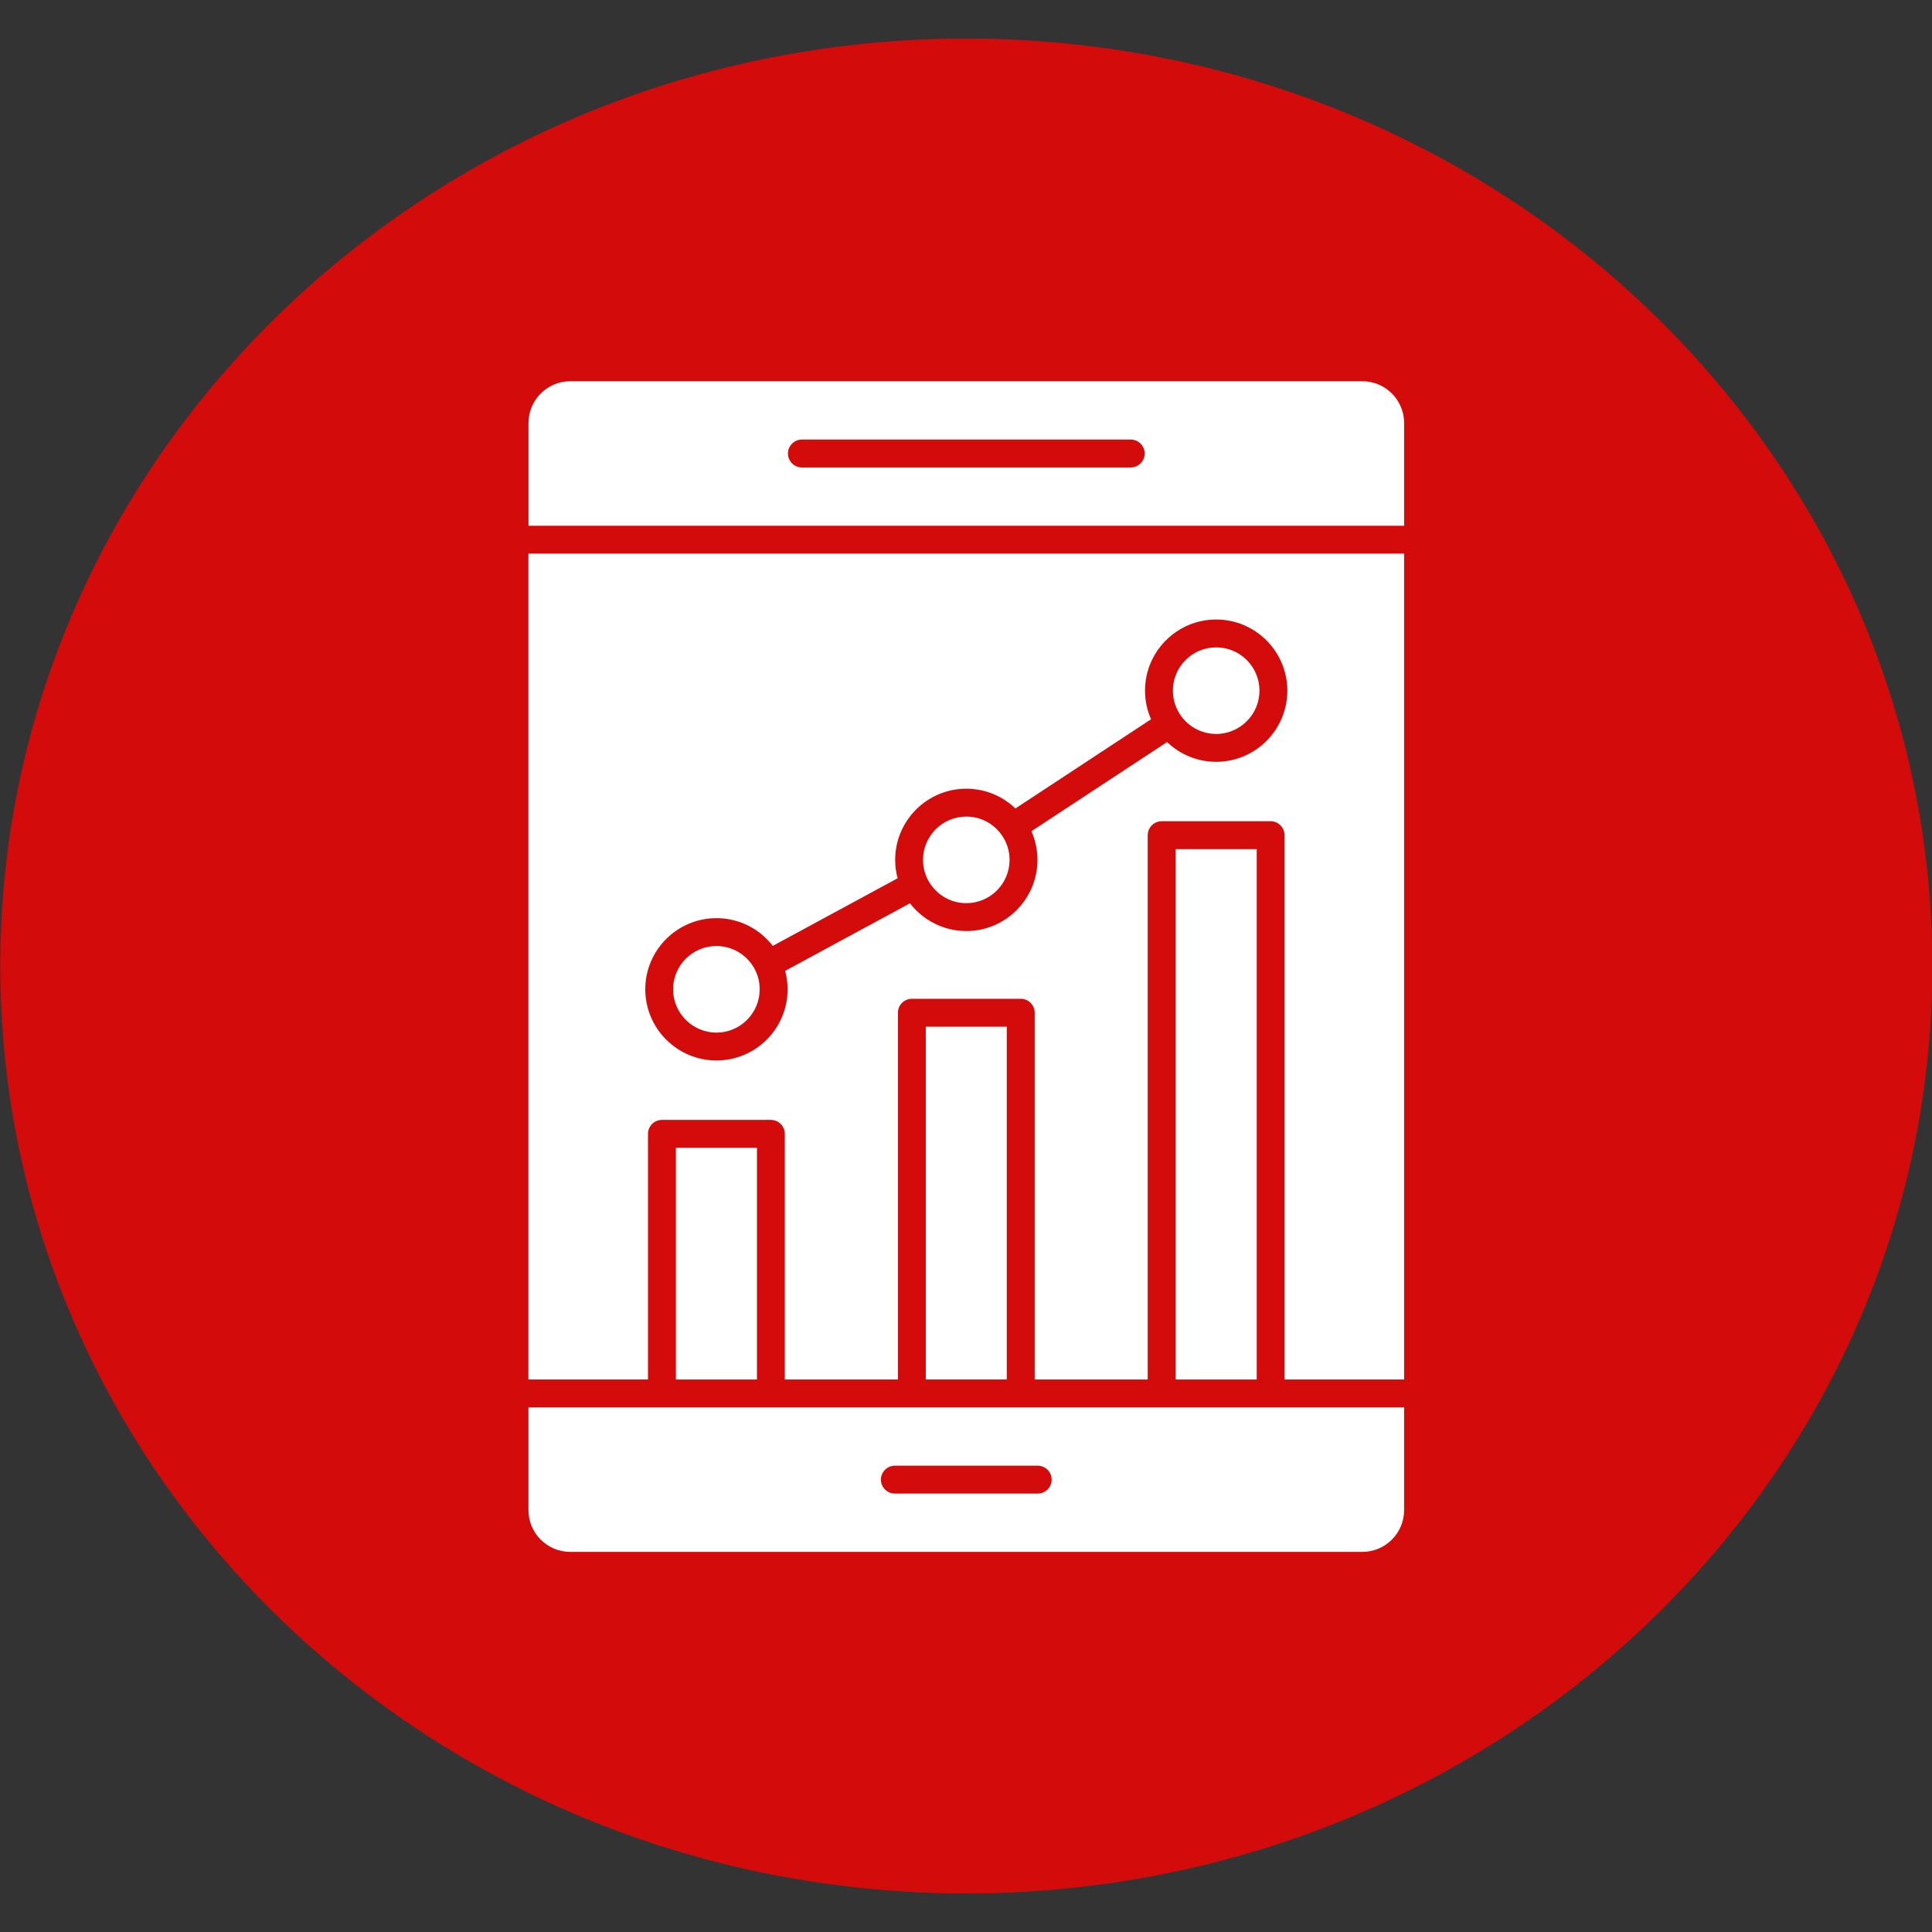
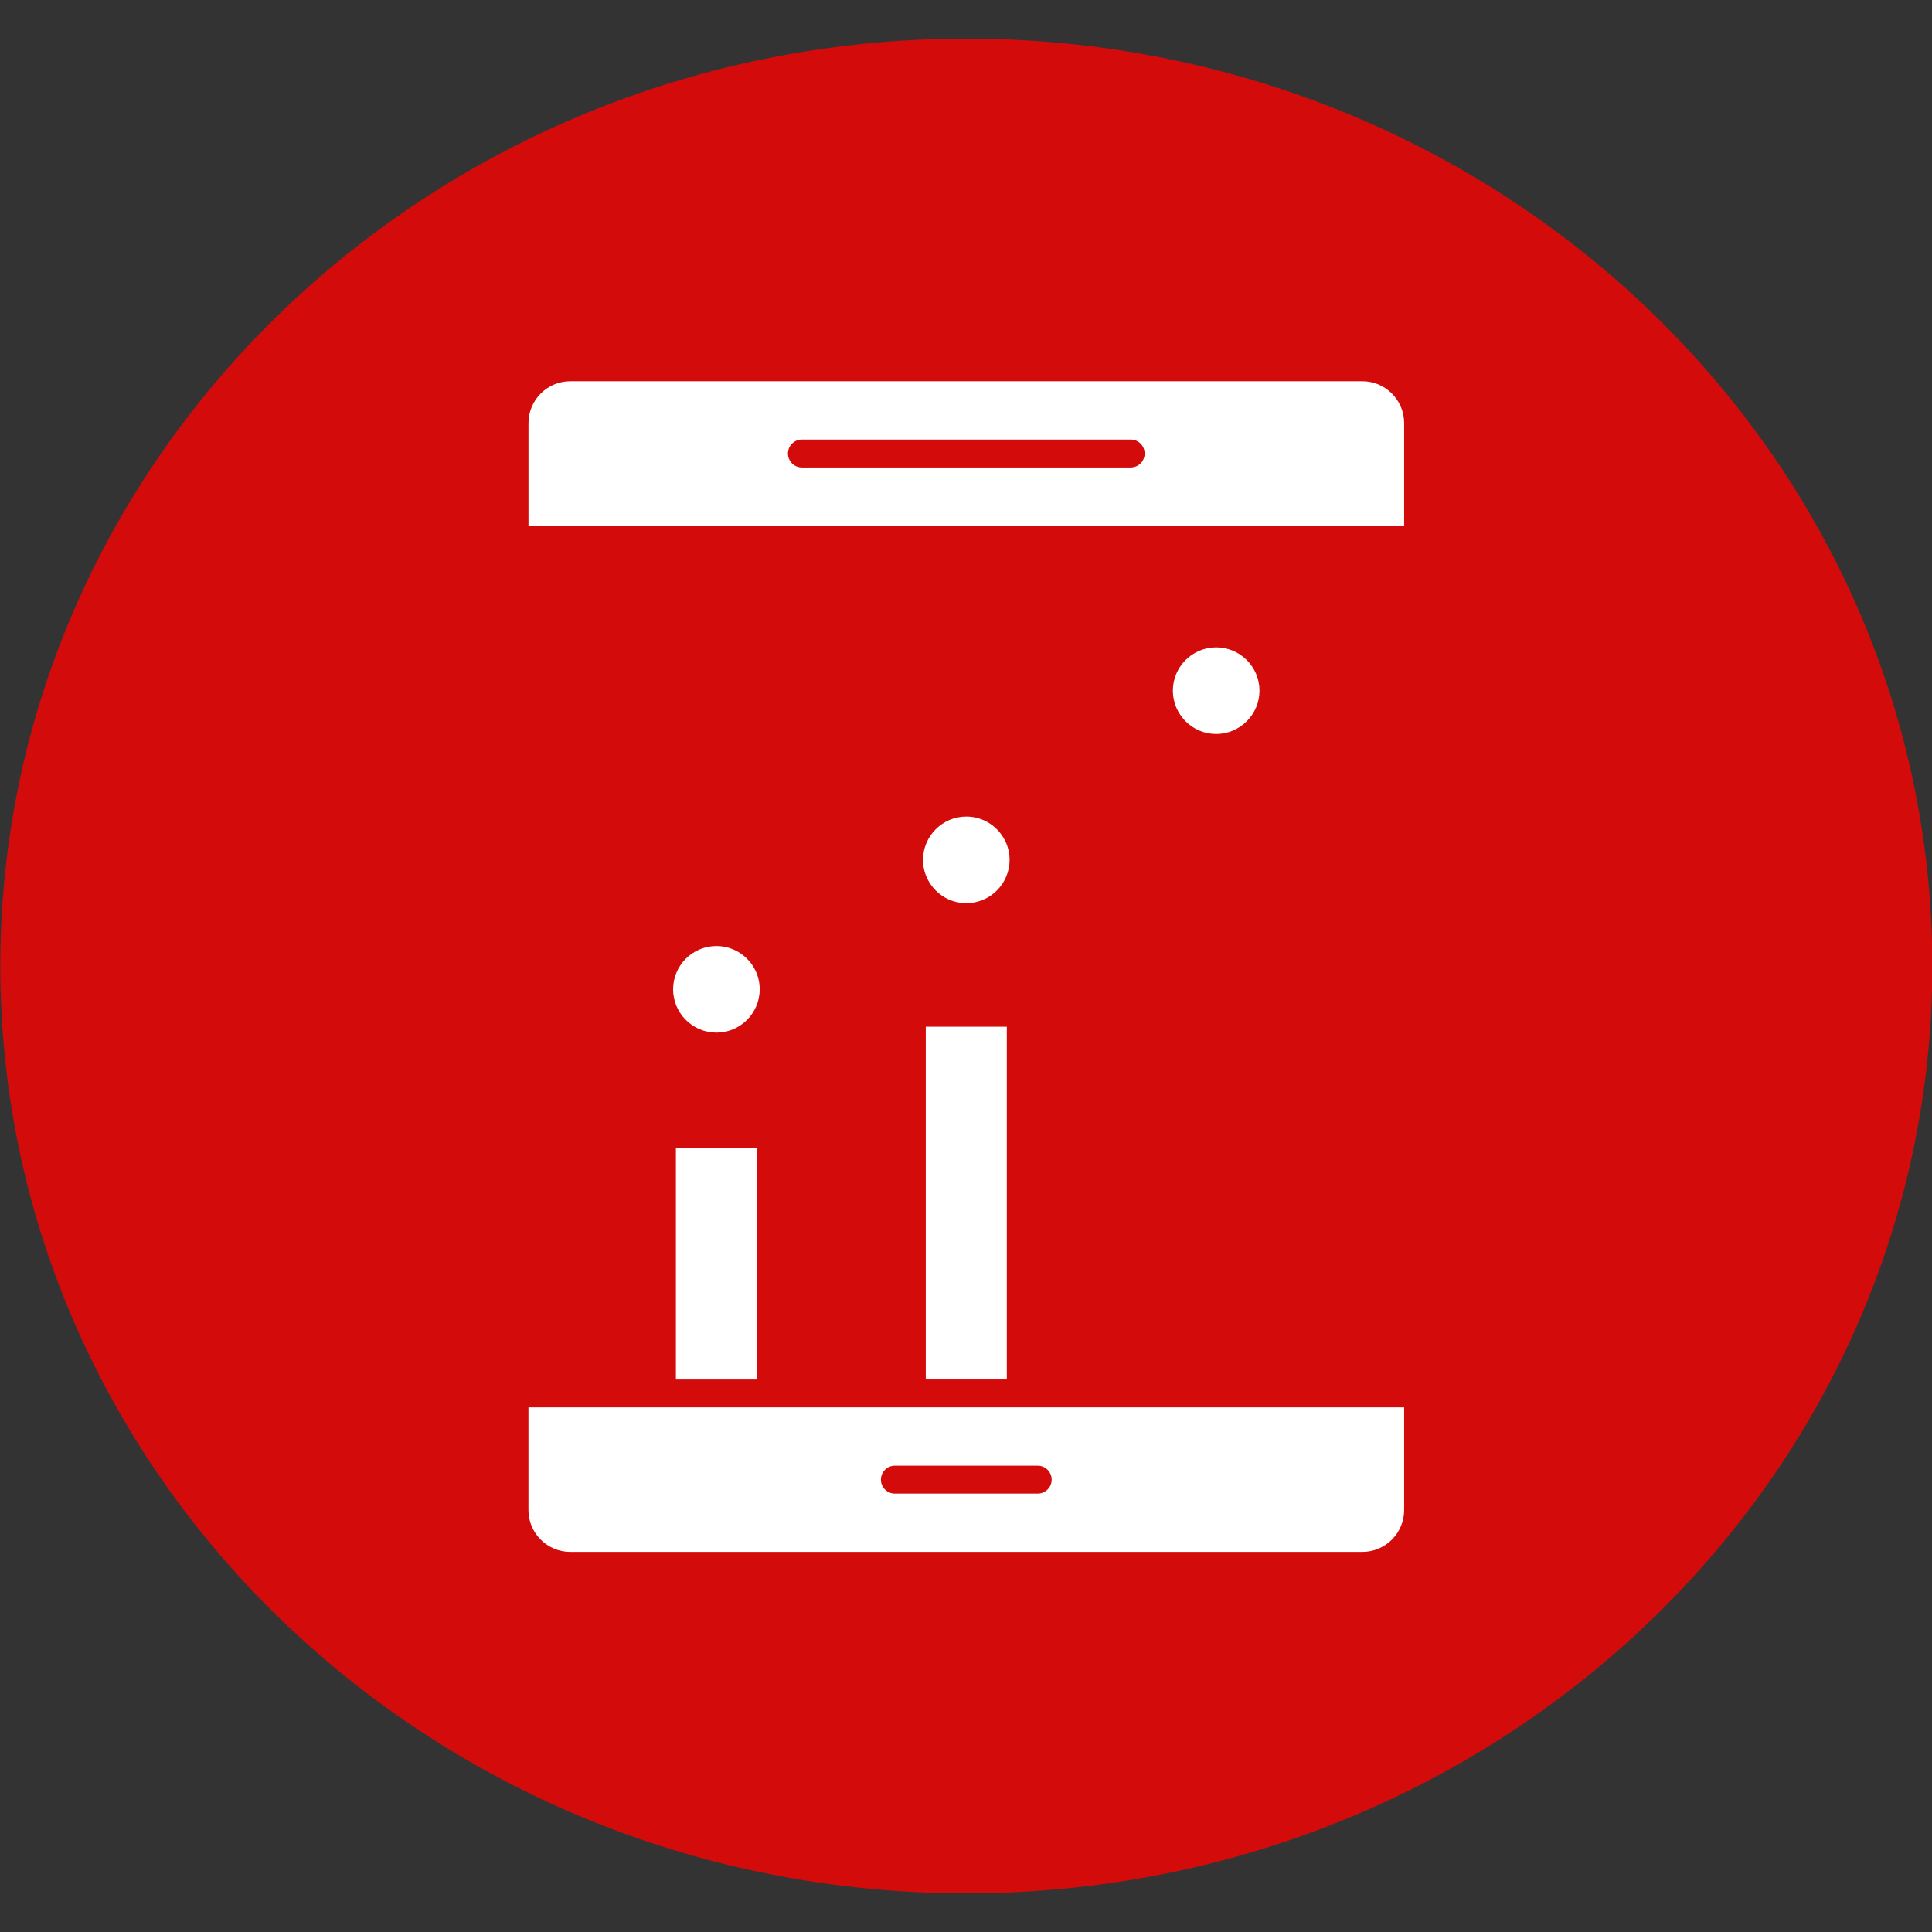
<svg xmlns="http://www.w3.org/2000/svg" width="154" height="154" viewBox="0 0 154 154" fill="none">
  <rect x="0" y="0" width="154" height="154" fill="#333333" stroke="none" />
  <g clip-path="url(#clip0_568_182)">
    <path d="M77.024 150.92C119.55 150.92 154.024 117.825 154.024 77C154.024 36.175 119.55 3.08 77.024 3.08C34.498 3.08 0.024 36.175 0.024 77C0.024 117.825 34.498 150.92 77.024 150.92Z" fill="#D40B0B" />
-     <path d="M77 150.92C117.825 150.92 150.92 117.825 150.92 77C150.92 36.175 117.825 3.08 77 3.08C36.175 3.08 3.08 36.175 3.08 77C3.08 117.825 36.175 150.92 77 150.92Z" fill="#D40B0B" />
    <path d="M111.924 33.723V41.91H42.125V33.723C42.125 31.887 43.619 30.39 45.458 30.39H108.594C110.43 30.39 111.924 31.884 111.924 33.723ZM91.242 36.15C91.242 35.537 90.743 35.038 90.13 35.038H63.919C63.306 35.038 62.807 35.537 62.807 36.15C62.807 36.763 63.306 37.262 63.919 37.262H90.13C90.743 37.262 91.242 36.763 91.242 36.15Z" fill="white" />
-     <path d="M111.924 44.13V109.959H102.392V66.574C102.392 65.961 101.893 65.462 101.28 65.462H92.597C91.984 65.462 91.485 65.961 91.485 66.574V109.959H82.476V80.727C82.476 80.114 81.977 79.615 81.365 79.615H72.685C72.072 79.615 71.573 80.114 71.573 80.727V109.959H62.558V90.379C62.558 89.767 62.059 89.268 61.446 89.268H52.764C52.151 89.268 51.652 89.767 51.652 90.379V109.959H42.119V44.13H111.924ZM102.613 55.052C102.613 51.926 100.069 49.382 96.94 49.382C93.811 49.382 91.27 51.926 91.27 55.052C91.27 55.862 91.442 56.635 91.75 57.334L80.939 64.443C79.923 63.467 78.543 62.869 77.025 62.869C73.899 62.869 71.355 65.413 71.355 68.539C71.355 69.047 71.422 69.54 71.549 70.008L61.597 75.398C60.565 74.052 58.936 73.187 57.109 73.187C53.983 73.187 51.436 75.731 51.436 78.857C51.436 81.983 53.98 84.531 57.109 84.531C60.239 84.531 62.78 81.987 62.78 78.857C62.78 78.349 62.712 77.856 62.586 77.388L72.534 72.001C73.572 73.344 75.198 74.213 77.025 74.213C80.151 74.213 82.695 71.668 82.695 68.539C82.695 67.729 82.523 66.956 82.215 66.257L93.028 59.151C94.045 60.125 95.425 60.725 96.94 60.725C100.069 60.725 102.613 58.181 102.613 55.052Z" fill="white" />
    <path d="M96.94 51.602C98.843 51.602 100.393 53.152 100.393 55.052C100.393 56.952 98.843 58.505 96.94 58.505C95.036 58.505 93.49 56.955 93.49 55.052C93.49 53.148 95.04 51.602 96.94 51.602Z" fill="white" />
    <path d="M79.809 66.51C80.228 67.079 80.474 67.782 80.474 68.539C80.474 70.443 78.928 71.992 77.025 71.992C75.642 71.992 74.45 71.176 73.899 69.999C73.689 69.556 73.575 69.063 73.575 68.539C73.575 66.639 75.124 65.09 77.025 65.09C78.168 65.09 79.184 65.65 79.809 66.51Z" fill="white" />
    <path d="M60.217 77.364C60.435 77.816 60.556 78.324 60.556 78.857C60.556 80.761 59.006 82.31 57.106 82.31C55.206 82.31 53.653 80.761 53.653 78.857C53.653 76.954 55.203 75.408 57.106 75.408C58.474 75.408 59.659 76.209 60.217 77.364Z" fill="white" />
    <path d="M60.338 91.491H53.876V109.962H60.338V91.491Z" fill="white" />
    <path d="M80.253 81.839H73.794V109.959H80.253V81.839Z" fill="white" />
-     <path d="M100.174 67.686H93.712V109.962H100.174V67.686Z" fill="white" />
    <path d="M111.924 112.183V120.369C111.924 122.205 110.43 123.702 108.592 123.702H45.455C43.619 123.702 42.122 122.208 42.122 120.369V112.183H111.924ZM83.828 117.942C83.828 117.33 83.329 116.831 82.716 116.831H71.33C70.717 116.831 70.218 117.33 70.218 117.942C70.218 118.555 70.717 119.054 71.33 119.054H82.716C83.329 119.054 83.828 118.555 83.828 117.942Z" fill="white" />
  </g>
  <defs>
    <clipPath id="clip0_568_182">
      <rect width="154" height="154" fill="white" />
    </clipPath>
  </defs>
</svg>